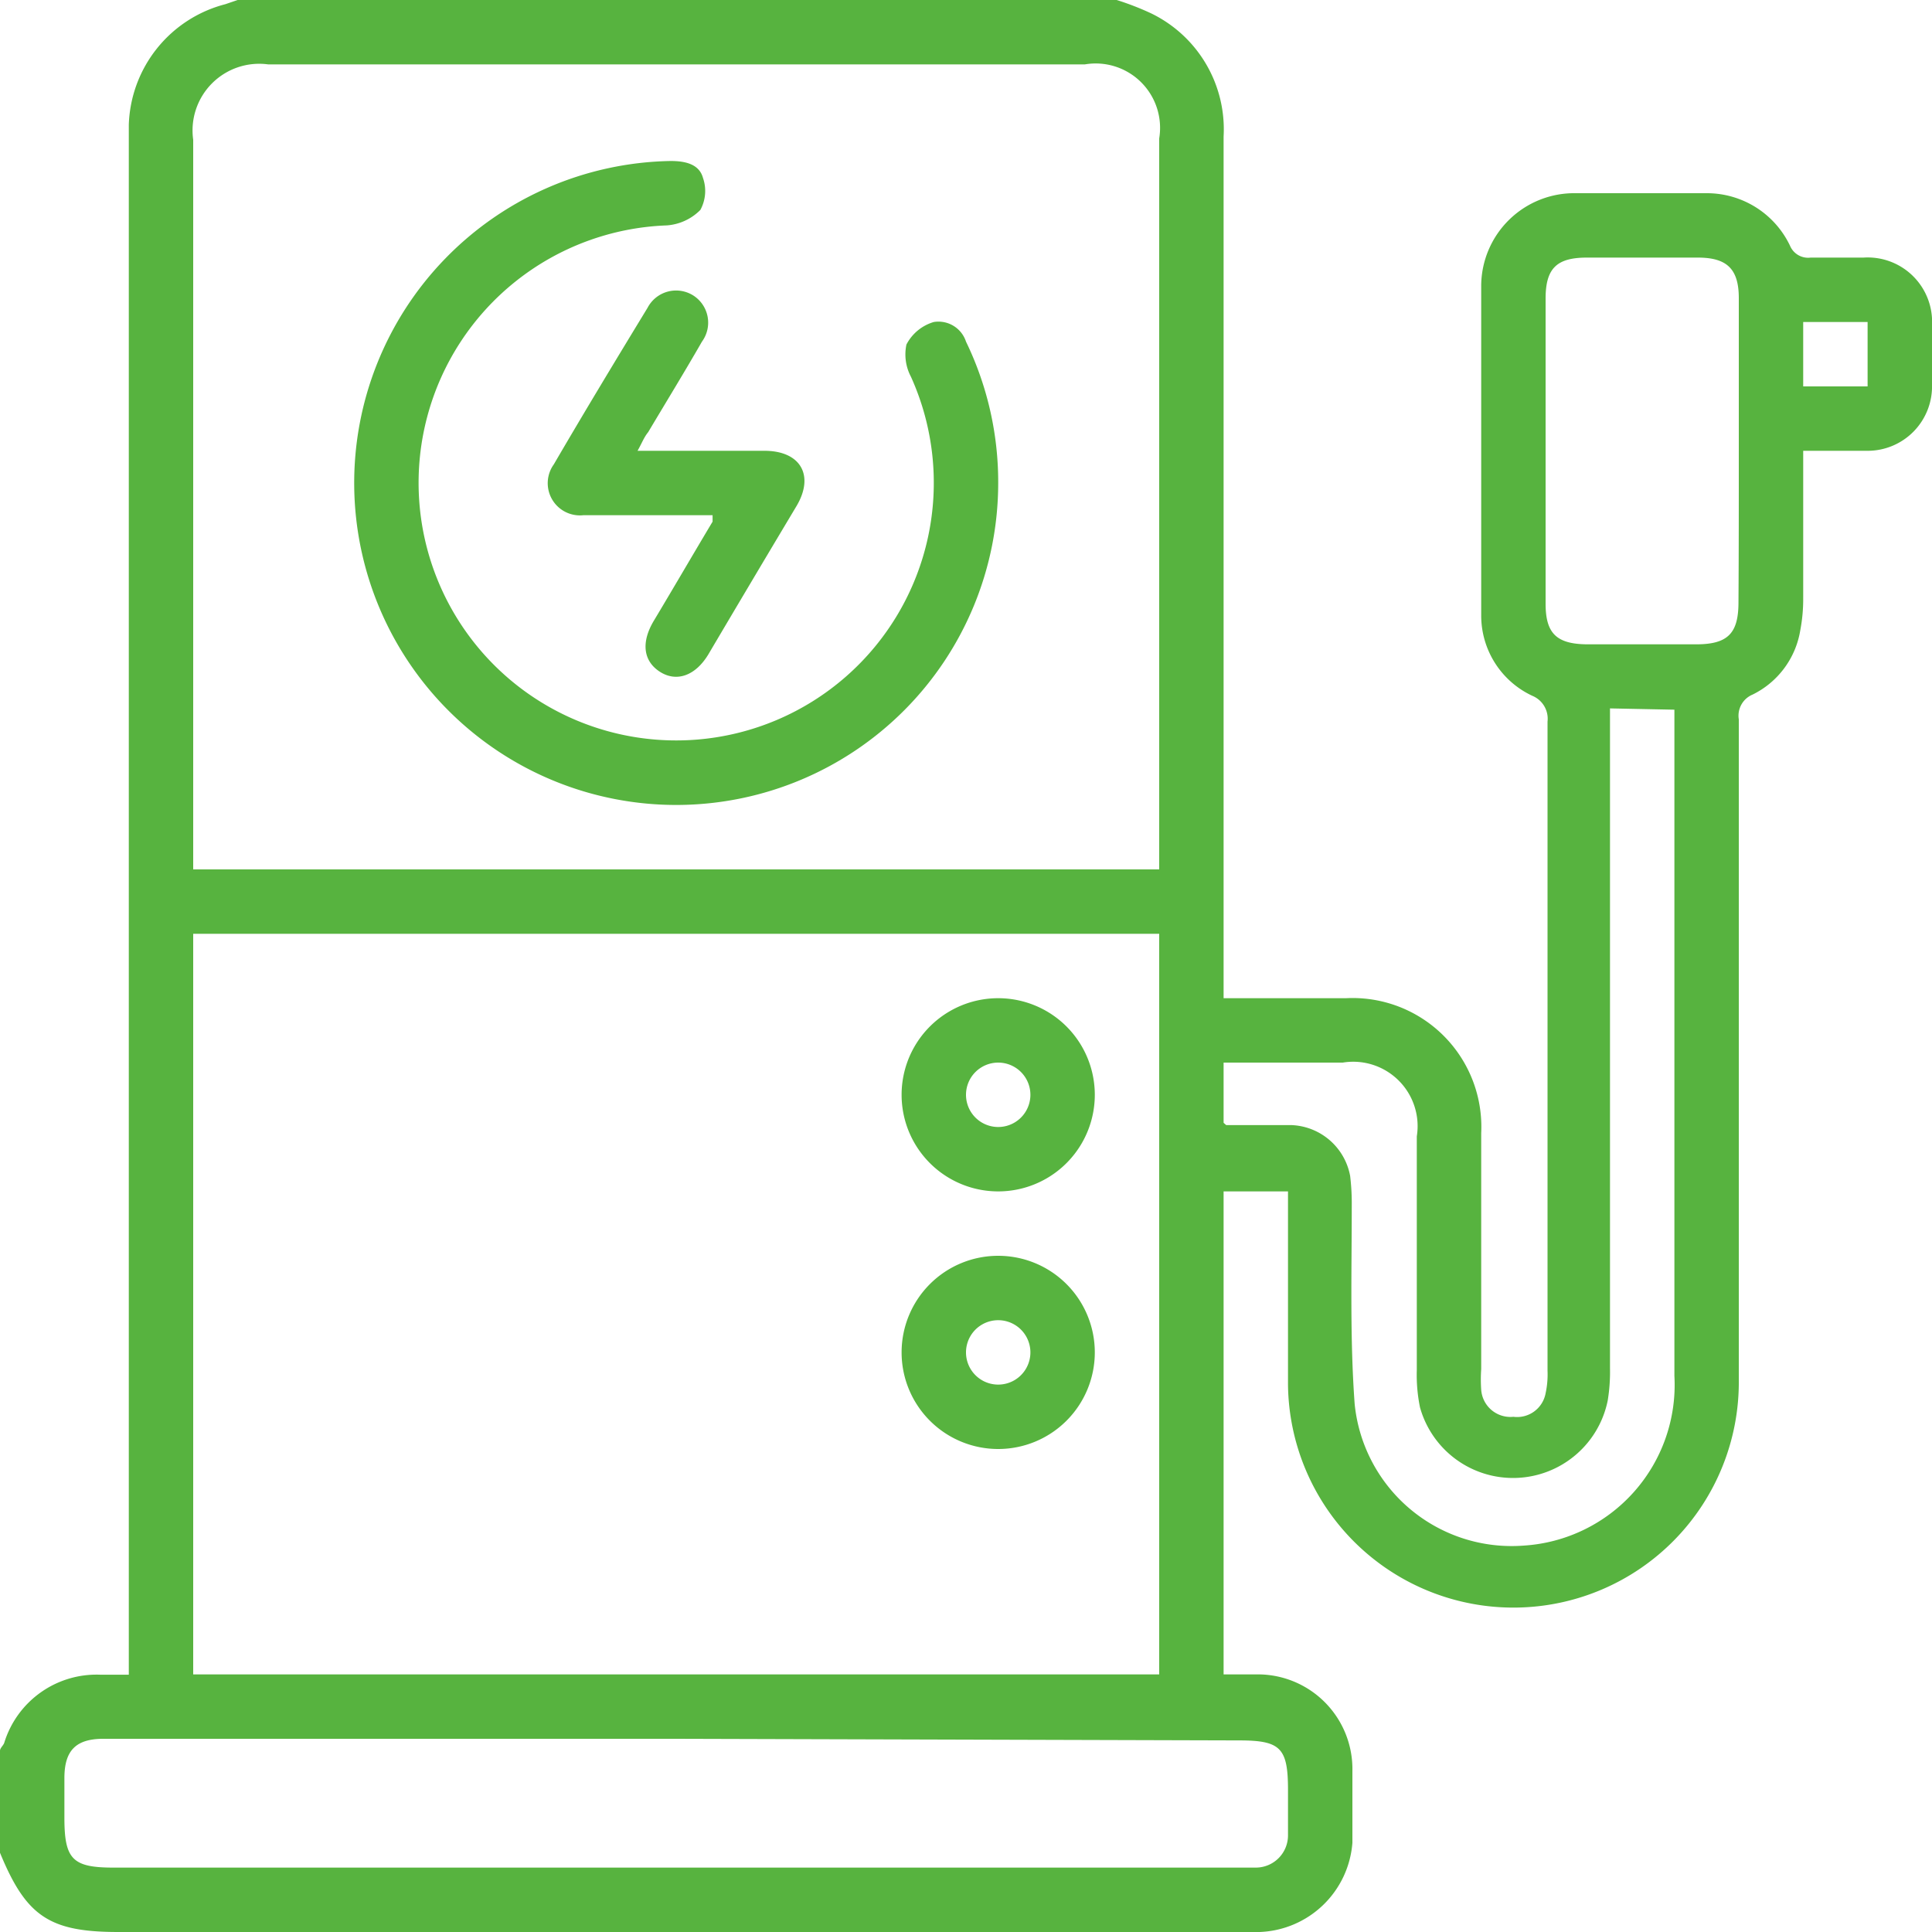
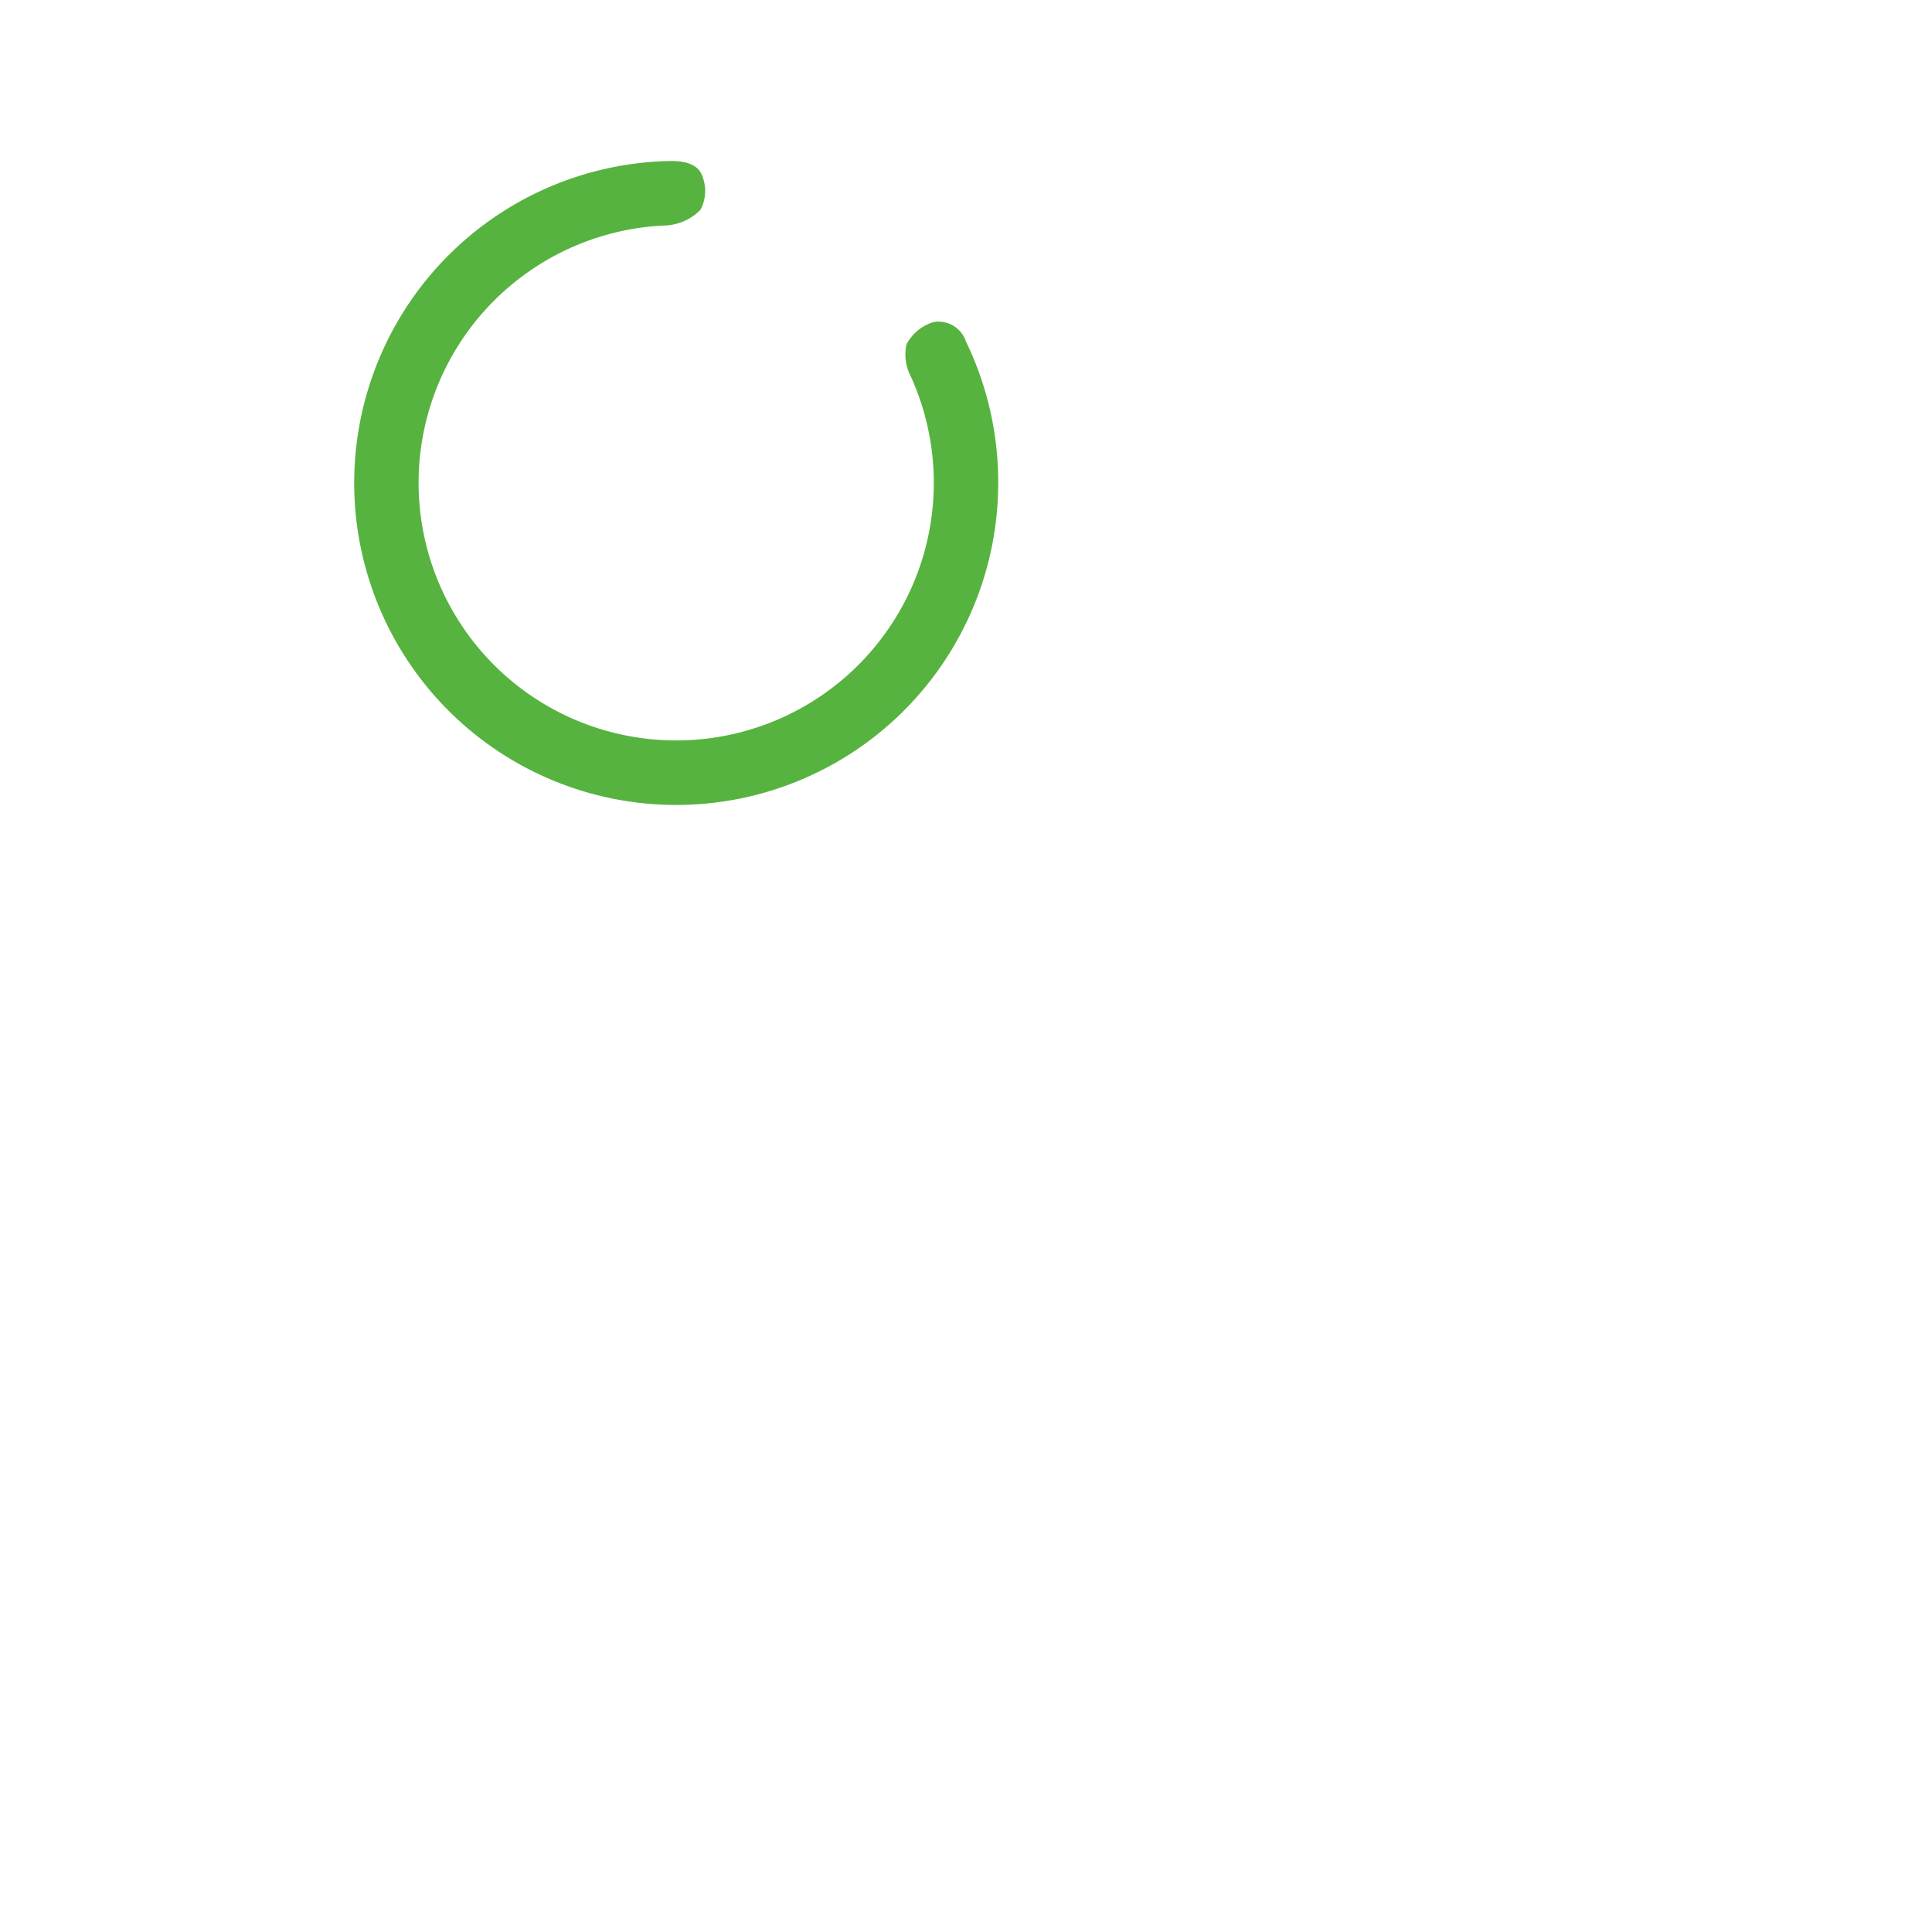
<svg xmlns="http://www.w3.org/2000/svg" id="Layer_1" data-name="Layer 1" viewBox="0 0 60 60">
  <defs>
    <style>.cls-1{fill:#57b33f;}</style>
  </defs>
-   <path class="cls-1" d="M34.68,0a8.65,8.65,0,0,1,1.08.42A4,4,0,0,1,38,4.24c0,5.76,0,11.52,0,17.28V31c.23,0,.43,0,.64,0,1,0,2.11,0,3.16,0A4,4,0,0,1,46,35.19c0,2.44,0,4.88,0,7.33a4.57,4.57,0,0,0,0,.64A.91.91,0,0,0,47,44a.9.9,0,0,0,1-.73,2.76,2.76,0,0,0,.06-.7q0-10.08,0-20.16a.77.77,0,0,0-.47-.8A2.75,2.75,0,0,1,46,19.11c0-3.41,0-6.83,0-10.25A2.89,2.89,0,0,1,48.94,6C50.3,6,51.67,6,53,6a2.86,2.86,0,0,1,2.59,1.63.61.61,0,0,0,.64.37c.54,0,1.09,0,1.64,0A2,2,0,0,1,60,10.11c0,.61,0,1.21,0,1.82A2,2,0,0,1,58,14c-.64,0-1.28,0-2,0,0,1.57,0,3.07,0,4.57a5.16,5.16,0,0,1-.09,1,2.71,2.71,0,0,1-1.48,2,.71.71,0,0,0-.43.77q0,10.26,0,20.51A7,7,0,1,1,40,43c0-1.75,0-3.51,0-5.27V37H38V52h1a2.94,2.94,0,0,1,3,3c0,.75,0,1.49,0,2.23A3,3,0,0,1,39.12,60H3.67C1.53,60,.81,59.51,0,57.54V54.37c0-.08.1-.16.13-.24a3,3,0,0,1,3-2.12H4V4.58c0-.23,0-.47,0-.7A4,4,0,0,1,7,.13L7.38,0ZM36,29H6V52H36ZM36,27V4.3A2,2,0,0,0,33.69,2H8.33A2.07,2.07,0,0,0,6,4.34V27ZM21,54H3.21C2.36,54,2,54.36,2,55.22c0,.41,0,.82,0,1.23C2,57.74,2.25,58,3.52,58H39a1,1,0,0,0,1-1c0-.47,0-.94,0-1.41,0-1.31-.23-1.54-1.52-1.54ZM50,22v.81q0,9.84,0,19.68a5.5,5.5,0,0,1-.07,1,3,3,0,0,1-5.83.22,5,5,0,0,1-.1-1.16c0-2.42,0-4.84,0-7.26A2,2,0,0,0,41.7,33H38.6L38,33v1.87l.08.07c.67,0,1.33,0,2,0a1.93,1.93,0,0,1,1.85,1.58,7.15,7.15,0,0,1,.05.93c0,2-.06,4.11.09,6.15A4.9,4.9,0,0,0,47.32,48,5,5,0,0,0,52,42.73q0-10,0-20.09c0-.19,0-.38,0-.6Zm4-8c0-1.58,0-3.16,0-4.74C54,8.36,53.64,8,52.73,8H49.28C48.35,8,48,8.33,48,9.27q0,4.74,0,9.48c0,.92.34,1.25,1.28,1.26h3.4c1,0,1.31-.36,1.31-1.31C54,17.14,54,15.58,54,14ZM58,12V10H56V12Z" />
-   <path class="cls-1" d="M34,42a3,3,0,1,1-3-3A3,3,0,0,1,34,42Zm-2,0a1,1,0,0,0-2,0,1,1,0,1,0,2,0Z" />
-   <path class="cls-1" d="M34,34a3,3,0,1,1-6,0,3,3,0,0,1,6,0Zm-2,0a1,1,0,0,0-1-1,1,1,0,0,0-1,1,1,1,0,1,0,2,0Z" />
  <path class="cls-1" d="M31,15A10,10,0,1,1,20.83,5c.44,0,.88.09,1,.52a1.23,1.23,0,0,1-.08,1A1.63,1.63,0,0,1,20.71,7a8,8,0,1,0,7.58,4.7,1.48,1.48,0,0,1-.14-1A1.4,1.4,0,0,1,29,10a.9.9,0,0,1,1,.61A10,10,0,0,1,31,15Z" />
-   <path class="cls-1" d="M19.8,14h3.94c1.12,0,1.56.76,1,1.71Q23.37,18,22,20.32c-.41.68-1,.87-1.51.54s-.59-.91-.18-1.59c.6-1,1.21-2.05,1.82-3.07,0,0,0-.07,0-.2h-.74c-1.09,0-2.18,0-3.27,0a1,1,0,0,1-.92-1.58c.95-1.63,1.93-3.25,2.91-4.86a1,1,0,0,1,1.41-.39,1,1,0,0,1,.28,1.44c-.54.94-1.11,1.87-1.67,2.81C20,13.58,19.94,13.75,19.8,14Z" />
</svg>